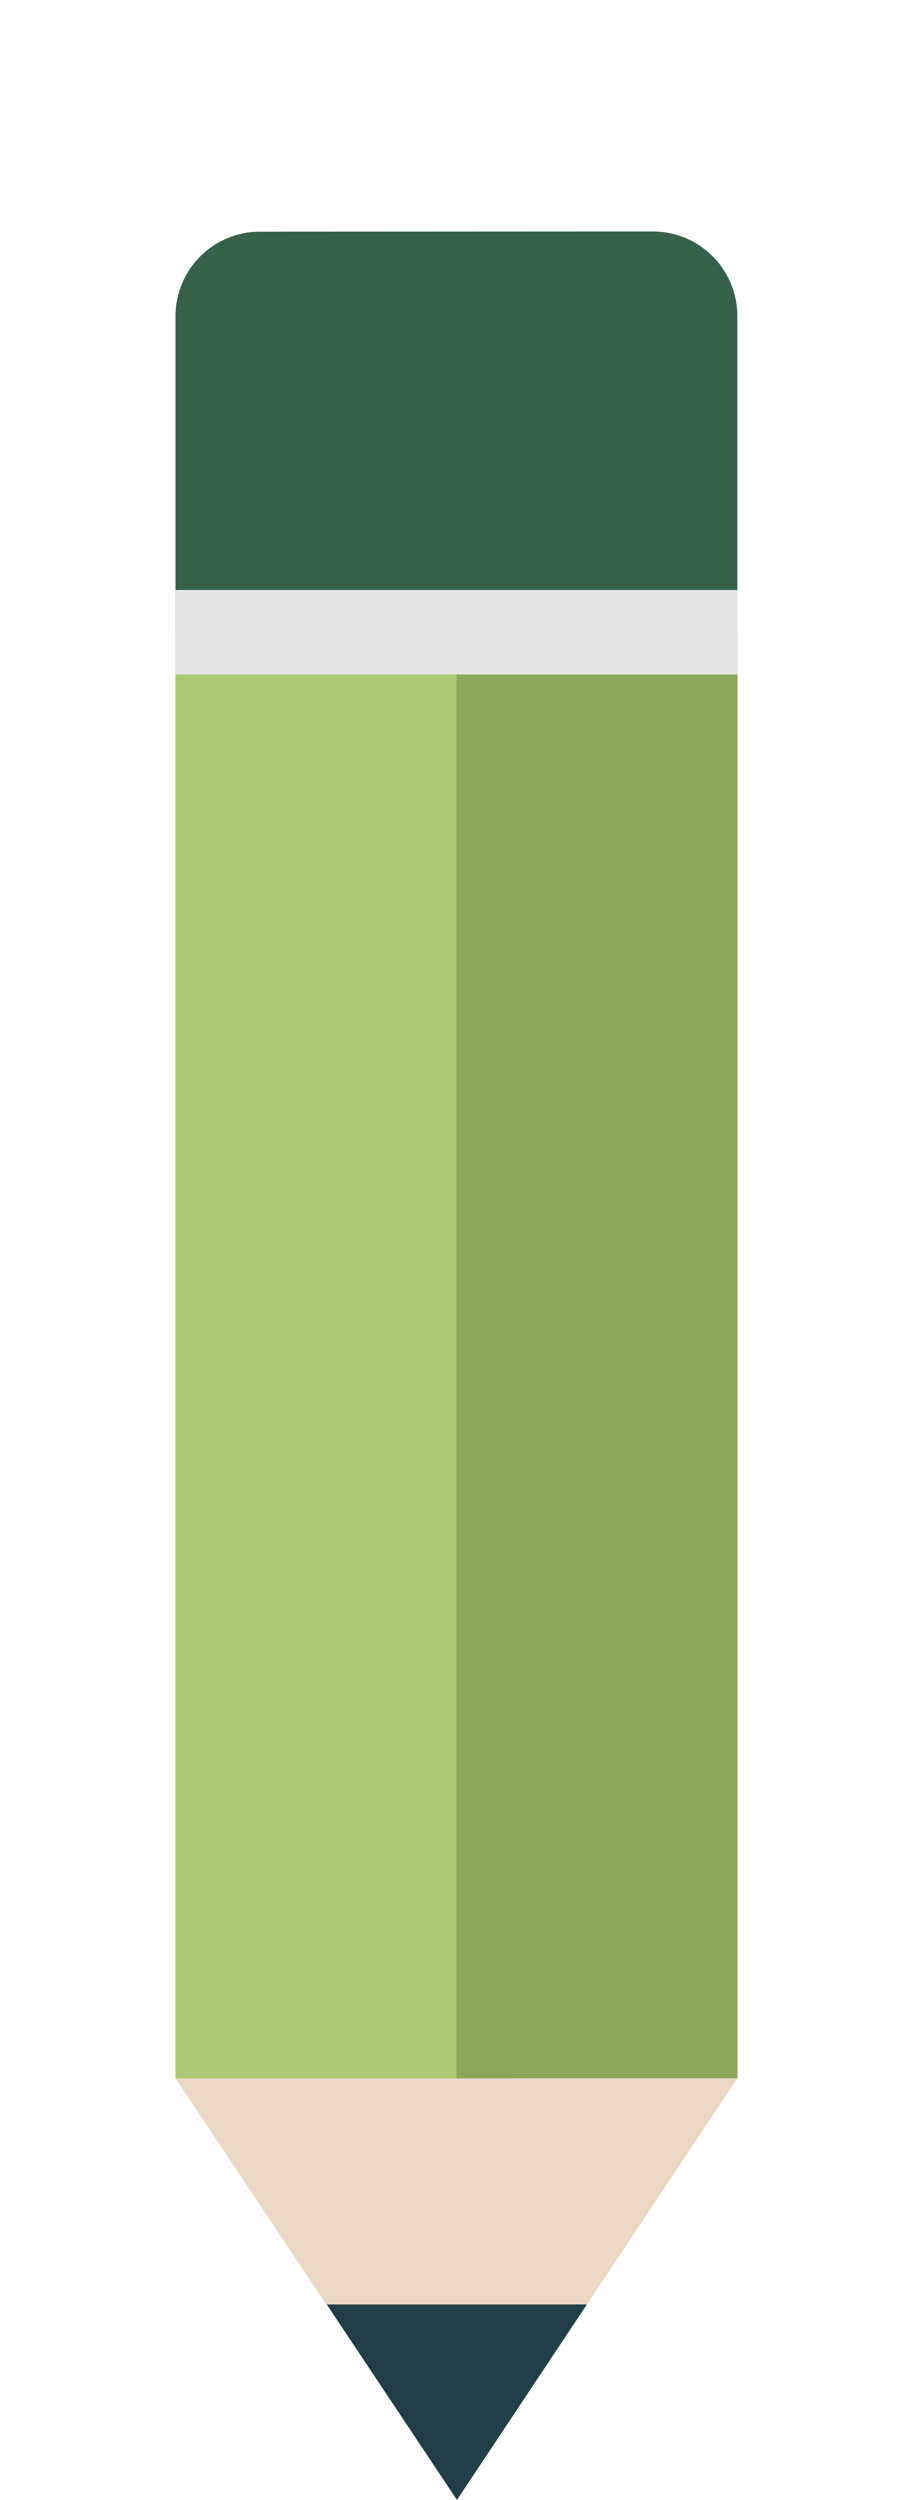
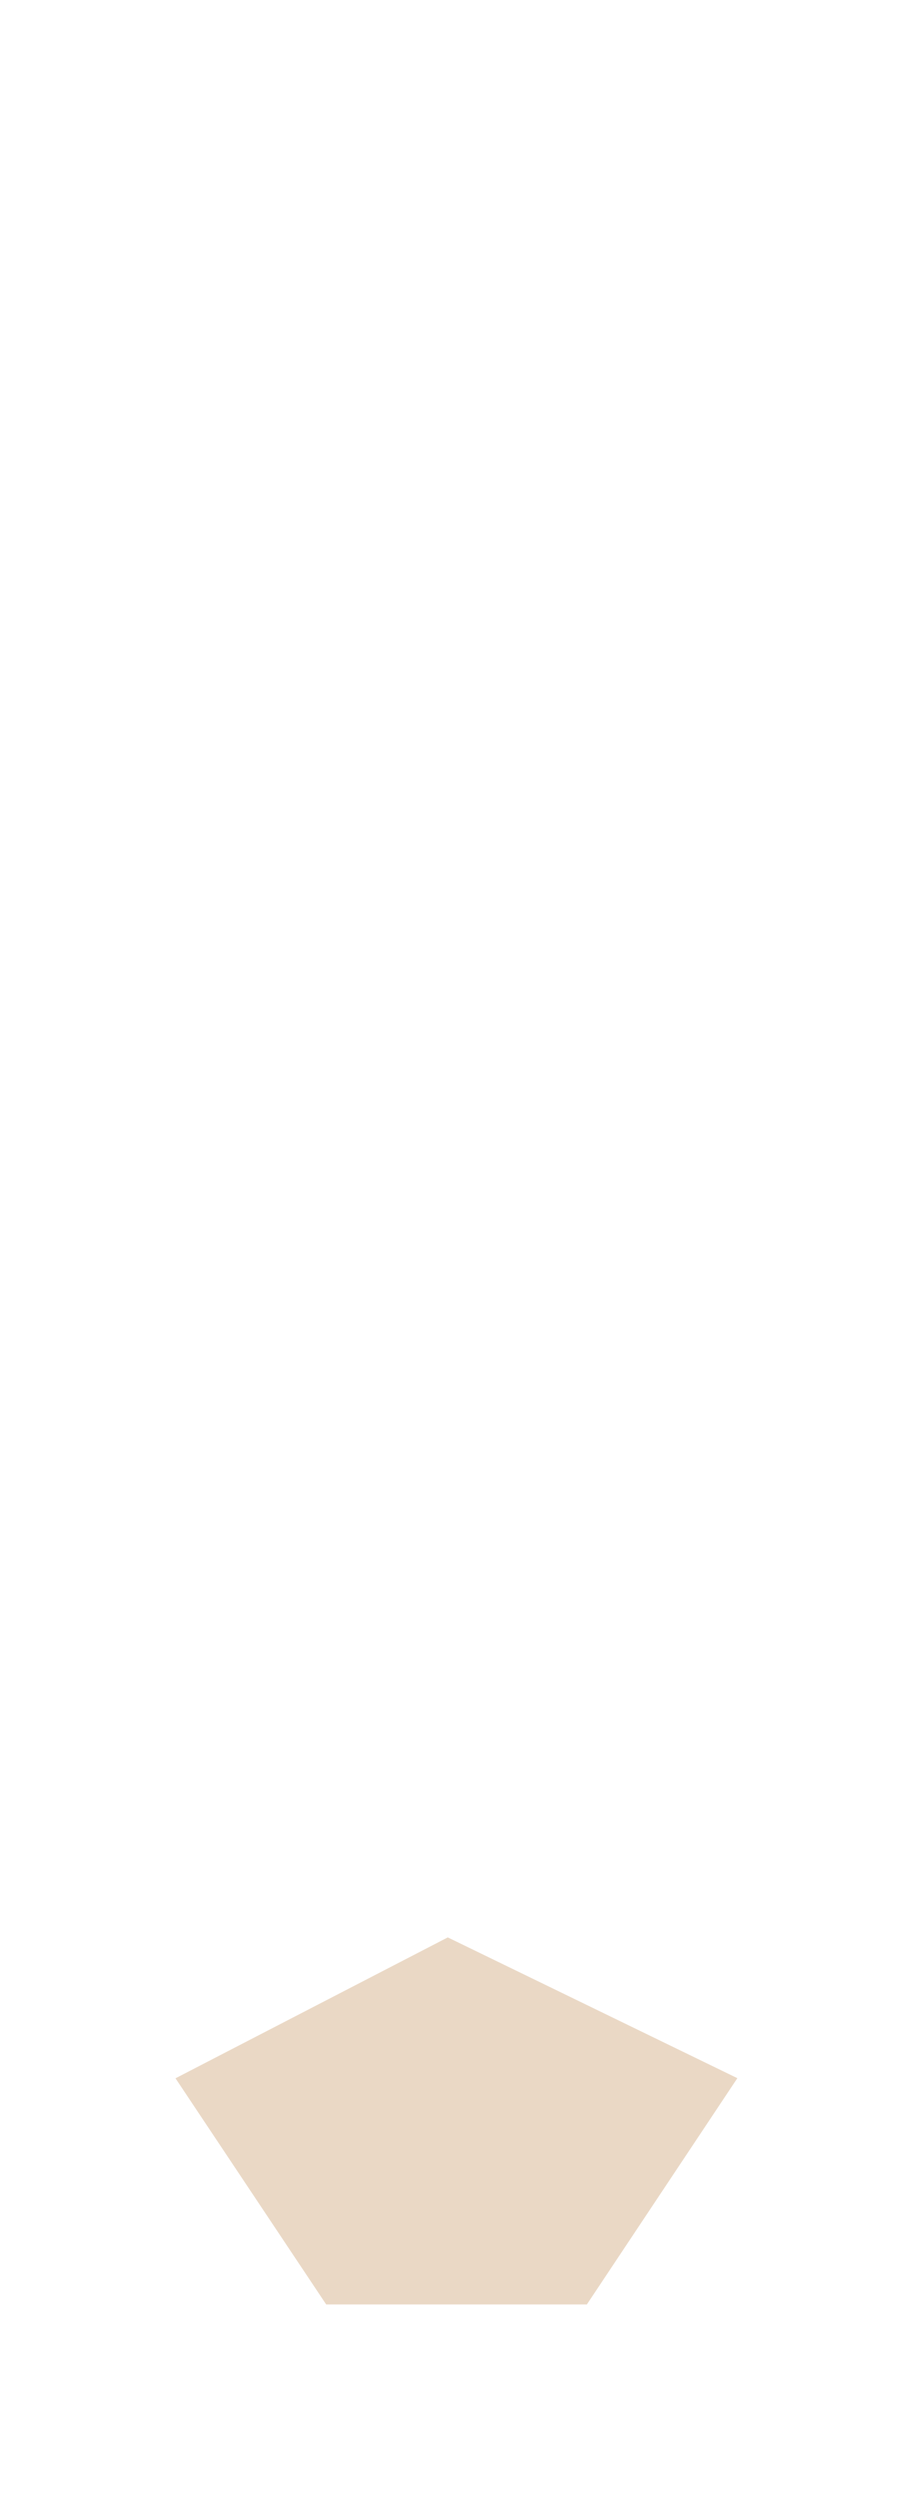
<svg xmlns="http://www.w3.org/2000/svg" width="16.533" height="45.255" viewBox="0 0 16.533 45.255">
  <g transform="translate(-18.702 22.14) rotate(-45)">
-     <path d="M6.9,43.155l-.9-2.433-2.433-.9-.835,4.172Z" transform="translate(0 -8.575)" fill="#223e49" />
    <path d="M11.978,40.7,10.072,35.19,4.782,33.507l-.965,4.824,3.338,3.338Z" transform="translate(-0.257 -7.089)" fill="#ead8c5" />
-     <path d="M33.339,3.862,29.293,7.908l2.834,4.363L36.489,15.1l4.046-4.046a1.529,1.529,0,0,0,0-2.162L35.5,3.862A1.529,1.529,0,0,0,33.339,3.862Z" transform="translate(-6.258)" fill="#36624c" />
-     <rect width="26.177" height="6.17" transform="translate(4.524 26.418) rotate(-45)" fill="#abc973" />
-     <rect width="26.177" height="5.089" transform="translate(8.123 30.016) rotate(-45)" fill="#8ca75a" />
-     <rect width="1.529" height="10.178" transform="translate(22.494 8.449) rotate(-45)" fill="#e6e6e6" />
  </g>
</svg>